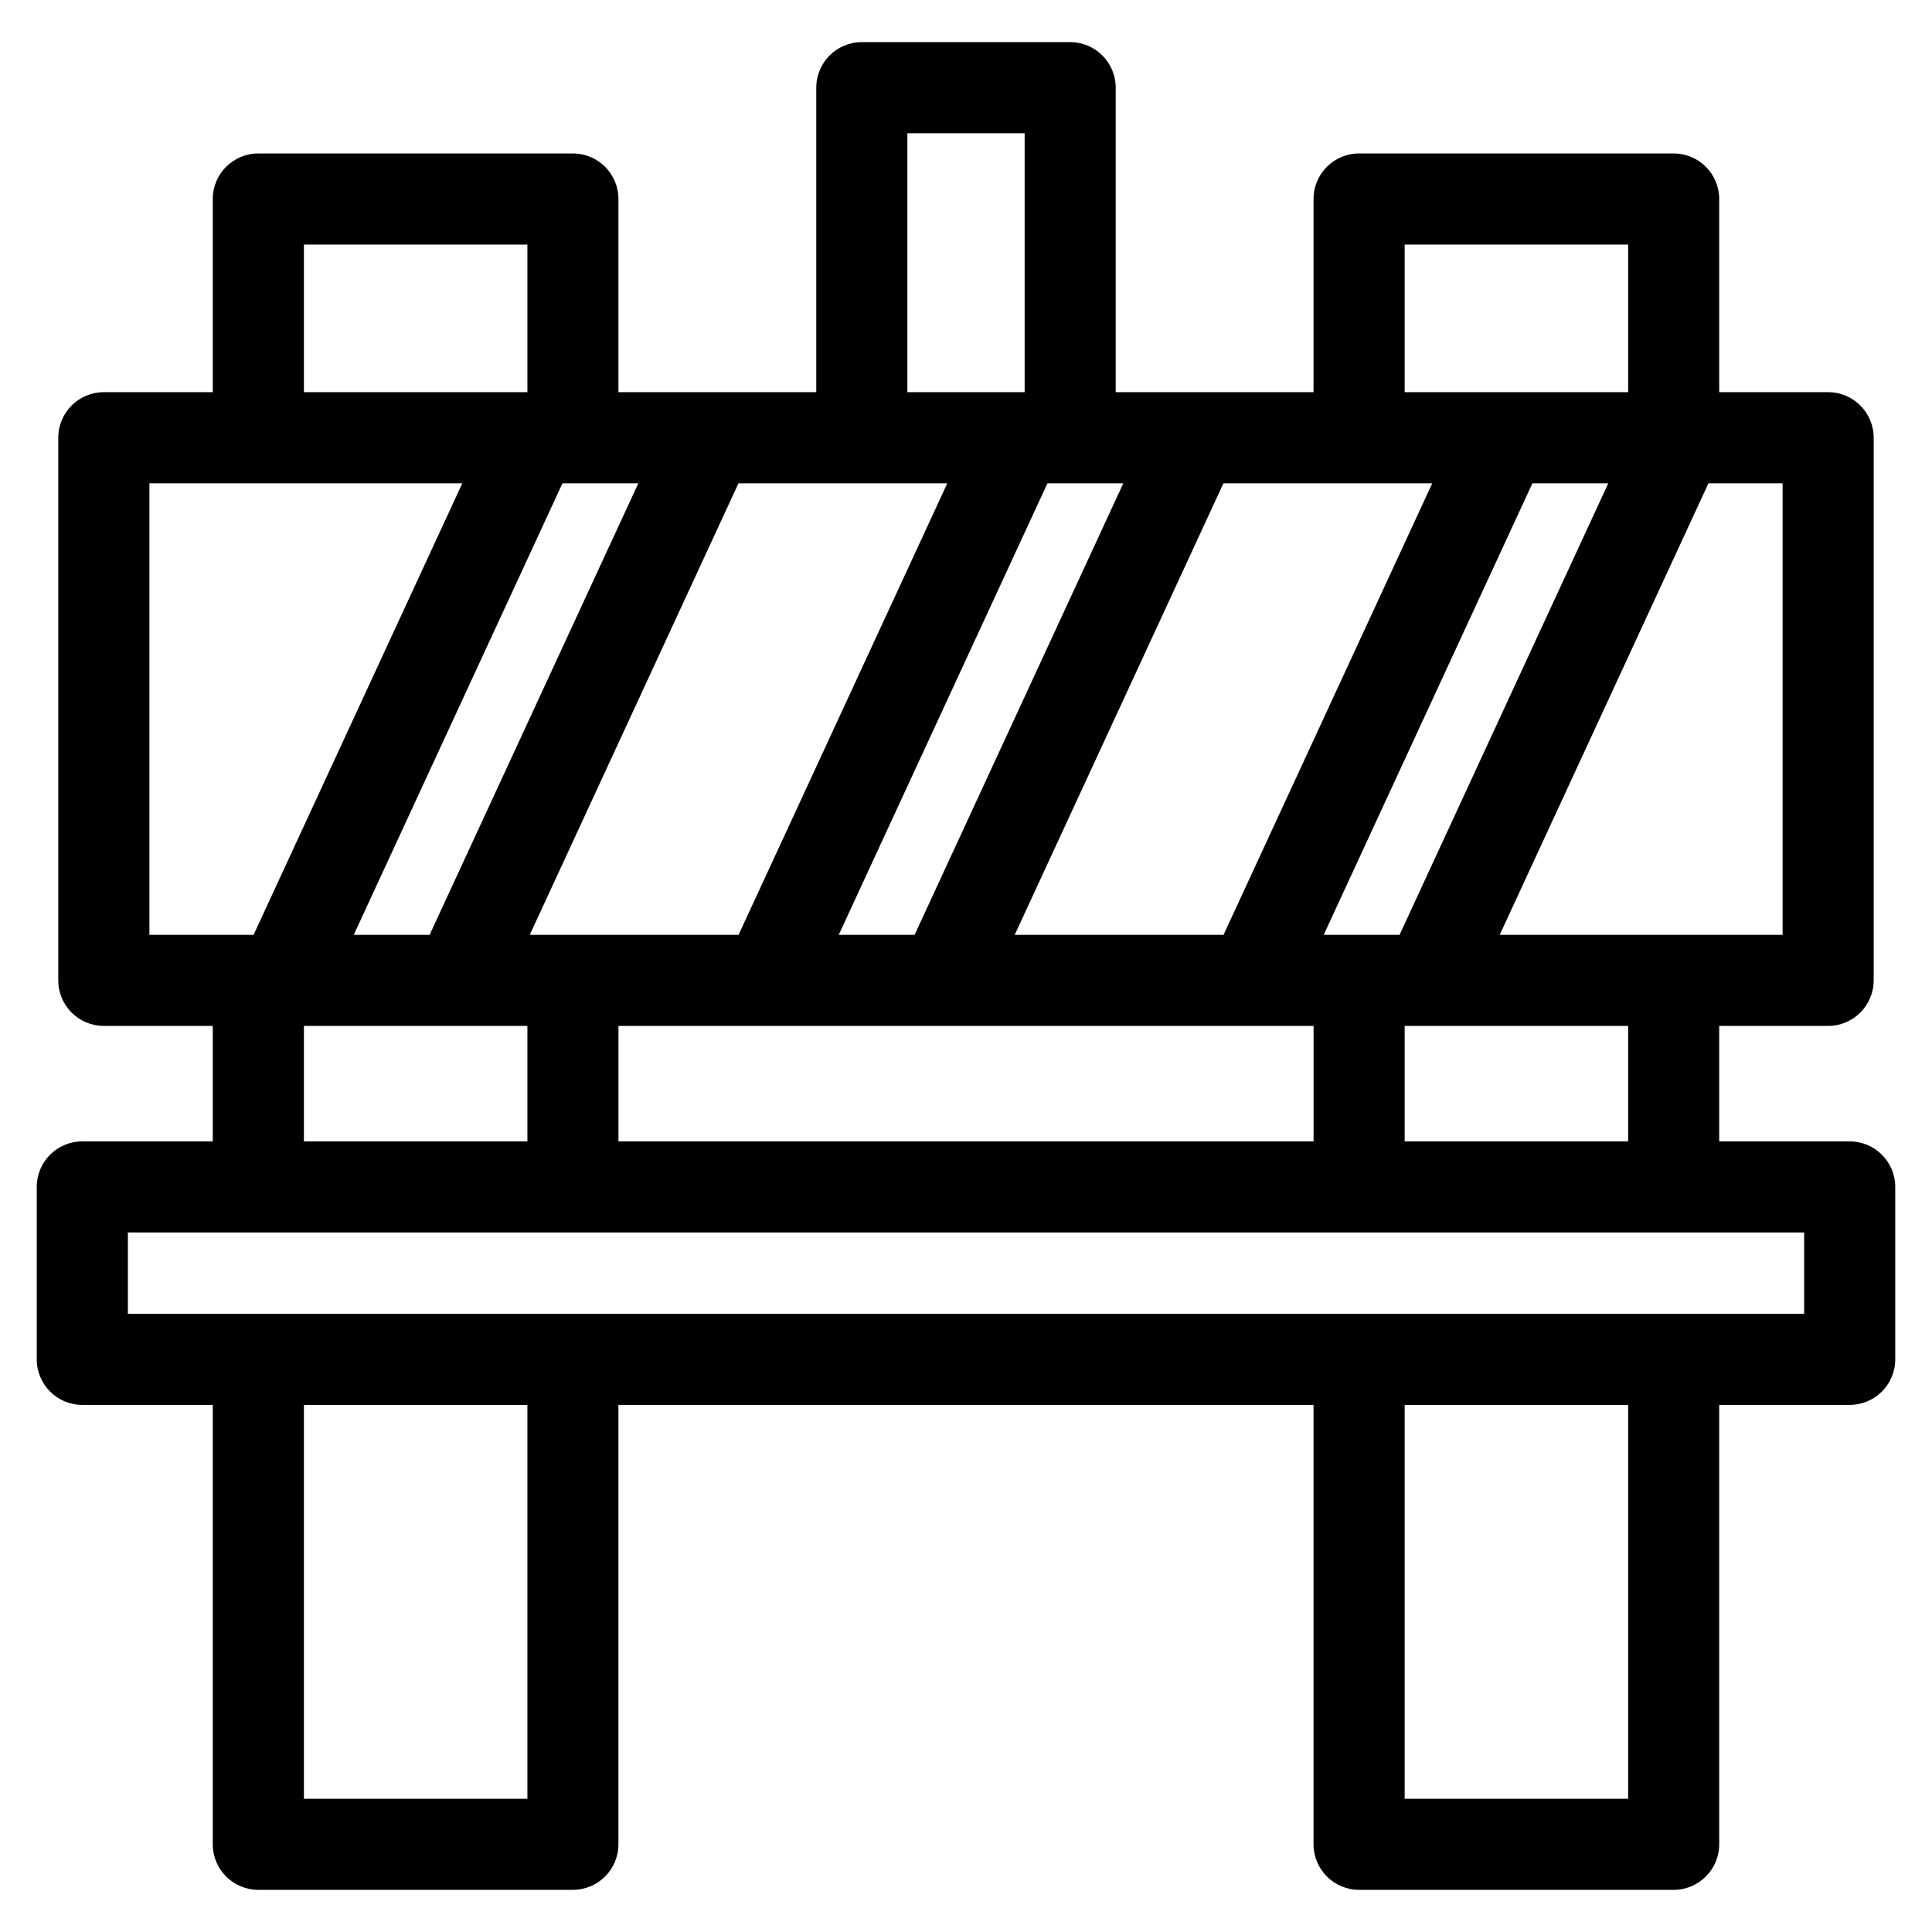
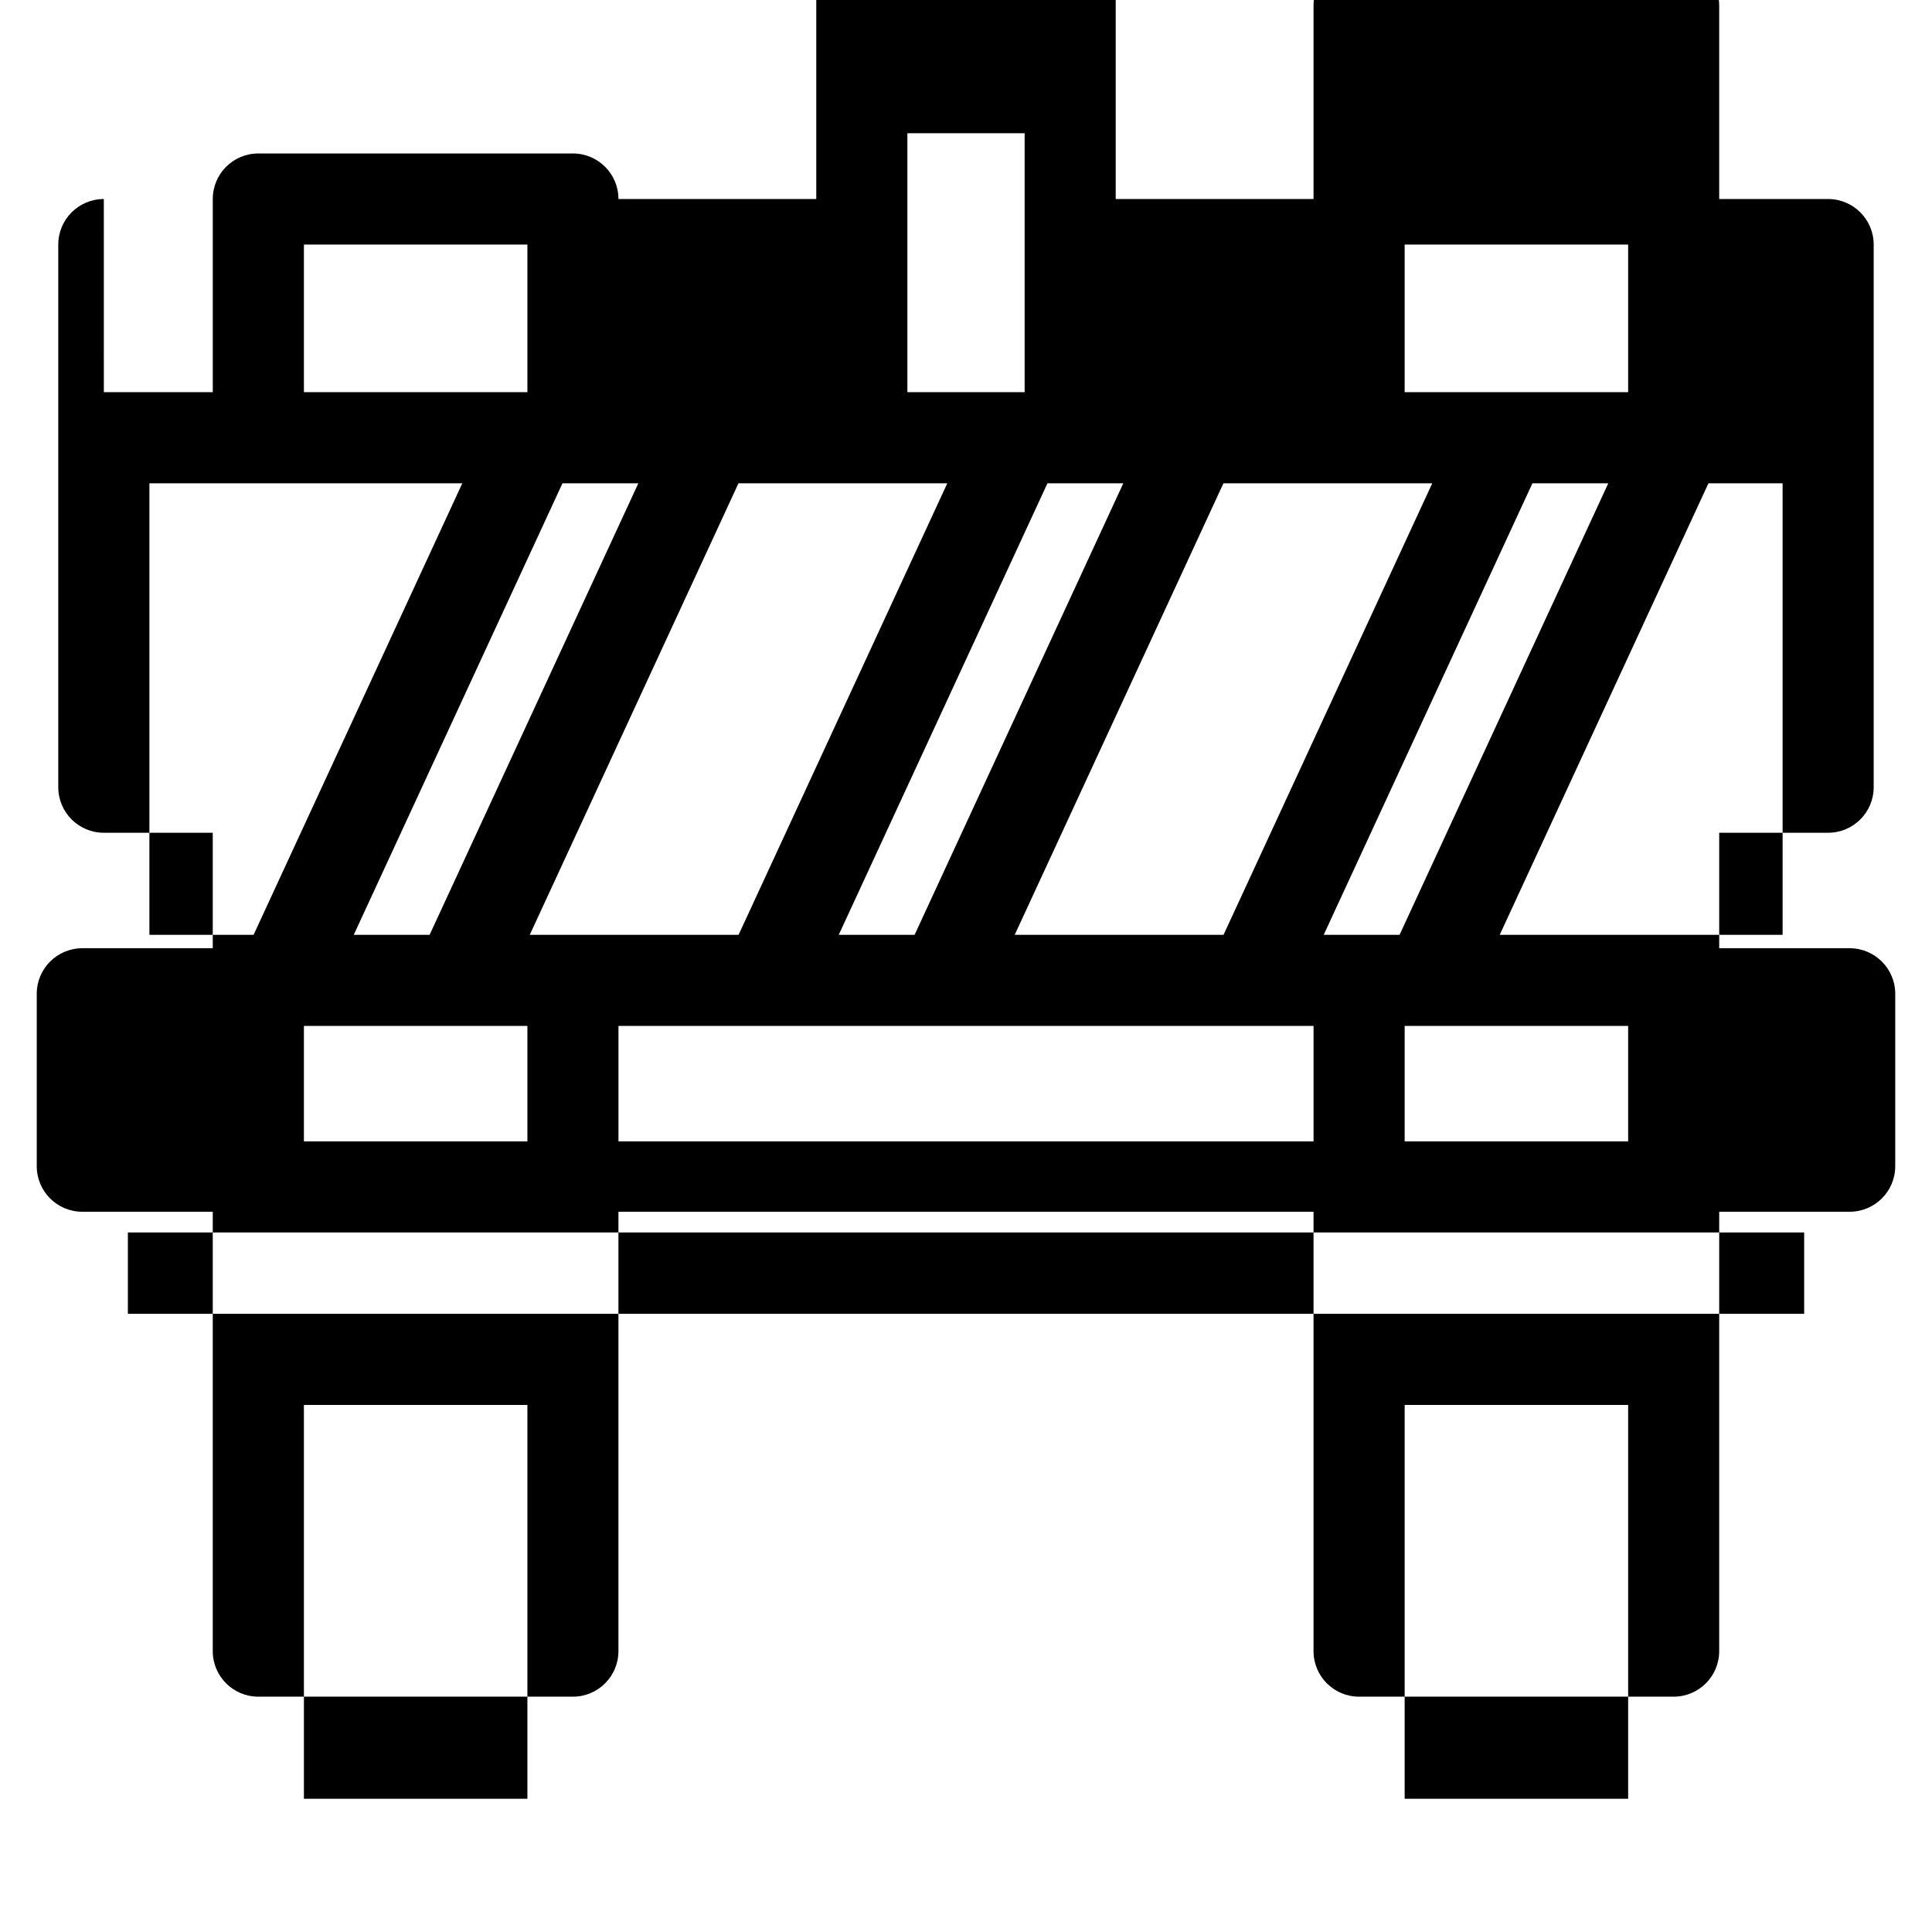
<svg xmlns="http://www.w3.org/2000/svg" fill="#000000" width="800px" height="800px" version="1.1" viewBox="144 144 512 512">
-   <path d="m171.52 247.93h28.867v-51.188c0-6.672 5.402-12.074 12.074-12.074h83.359c6.672 0 12.074 5.402 12.074 12.074v51.188h52.426v-80.691c0-6.672 5.402-12.074 12.074-12.074h55.215c6.664 0 12.066 5.402 12.066 12.074v80.691h52.426v-51.188c0-6.672 5.402-12.074 12.074-12.074h83.359c6.664 0 12.074 5.402 12.074 12.074v51.188h28.867c6.664 0 12.074 5.41 12.074 12.074v143.8c0 6.672-5.41 12.074-12.074 12.074h-28.867v30.605h34.578c6.664 0 12.074 5.402 12.074 12.066v45.699c0 6.664-5.41 12.066-12.074 12.066h-34.578v116.44c0 6.672-5.41 12.074-12.074 12.074h-83.359c-6.672 0-12.074-5.402-12.074-12.074v-116.44h-184.21v116.44c0 6.672-5.402 12.074-12.074 12.074h-83.359c-6.672 0-12.074-5.402-12.074-12.074v-116.44h-34.578c-6.664 0-12.066-5.402-12.066-12.066v-45.699c0-6.664 5.402-12.066 12.066-12.066h34.578v-30.605h-28.867c-6.672 0-12.074-5.402-12.074-12.074v-143.8c0-6.664 5.402-12.074 12.074-12.074zm244.02-68.621h-31.074v68.621h31.074zm-237.65 291.31v21.555h444.23v-21.555h-444.23zm314.22-24.141v-30.605h-184.21v30.605zm83.367-30.605h-59.227v30.605h59.227zm-291.71 0h-59.227v30.605h59.227zm0-207.06h-59.227v39.117h59.227zm0 411.88v-104.37h-59.227v104.37zm291.71-411.88h-59.227v39.117h59.227zm0 411.88v-104.37h-59.227v104.37zm-282.42-348.61-55.305 119.65h20.102l55.309-119.65zm-81.852 119.65 55.309-119.65h-82.922v119.65zm338.9-119.65-55.305 119.65h20.102l55.305-119.65zm-81.852 119.65 55.305-119.65h-55.336l-55.309 119.65zm128.5-119.65-55.309 119.65h74.965v-119.65zm-175.17 0-55.305 119.65h20.102l55.305-119.65zm-81.852 119.65 55.309-119.65h-55.34l-55.305 119.65z" />
+   <path d="m171.52 247.93h28.867v-51.188c0-6.672 5.402-12.074 12.074-12.074h83.359c6.672 0 12.074 5.402 12.074 12.074h52.426v-80.691c0-6.672 5.402-12.074 12.074-12.074h55.215c6.664 0 12.066 5.402 12.066 12.074v80.691h52.426v-51.188c0-6.672 5.402-12.074 12.074-12.074h83.359c6.664 0 12.074 5.402 12.074 12.074v51.188h28.867c6.664 0 12.074 5.41 12.074 12.074v143.8c0 6.672-5.41 12.074-12.074 12.074h-28.867v30.605h34.578c6.664 0 12.074 5.402 12.074 12.066v45.699c0 6.664-5.41 12.066-12.074 12.066h-34.578v116.44c0 6.672-5.41 12.074-12.074 12.074h-83.359c-6.672 0-12.074-5.402-12.074-12.074v-116.44h-184.21v116.44c0 6.672-5.402 12.074-12.074 12.074h-83.359c-6.672 0-12.074-5.402-12.074-12.074v-116.44h-34.578c-6.664 0-12.066-5.402-12.066-12.066v-45.699c0-6.664 5.402-12.066 12.066-12.066h34.578v-30.605h-28.867c-6.672 0-12.074-5.402-12.074-12.074v-143.8c0-6.664 5.402-12.074 12.074-12.074zm244.02-68.621h-31.074v68.621h31.074zm-237.65 291.31v21.555h444.23v-21.555h-444.23zm314.22-24.141v-30.605h-184.21v30.605zm83.367-30.605h-59.227v30.605h59.227zm-291.71 0h-59.227v30.605h59.227zm0-207.06h-59.227v39.117h59.227zm0 411.88v-104.37h-59.227v104.37zm291.71-411.88h-59.227v39.117h59.227zm0 411.88v-104.37h-59.227v104.37zm-282.42-348.61-55.305 119.65h20.102l55.309-119.65zm-81.852 119.65 55.309-119.65h-82.922v119.65zm338.9-119.65-55.305 119.65h20.102l55.305-119.65zm-81.852 119.65 55.305-119.65h-55.336l-55.309 119.65zm128.5-119.65-55.309 119.65h74.965v-119.65zm-175.17 0-55.305 119.65h20.102l55.305-119.65zm-81.852 119.65 55.309-119.65h-55.34l-55.305 119.65z" />
</svg>